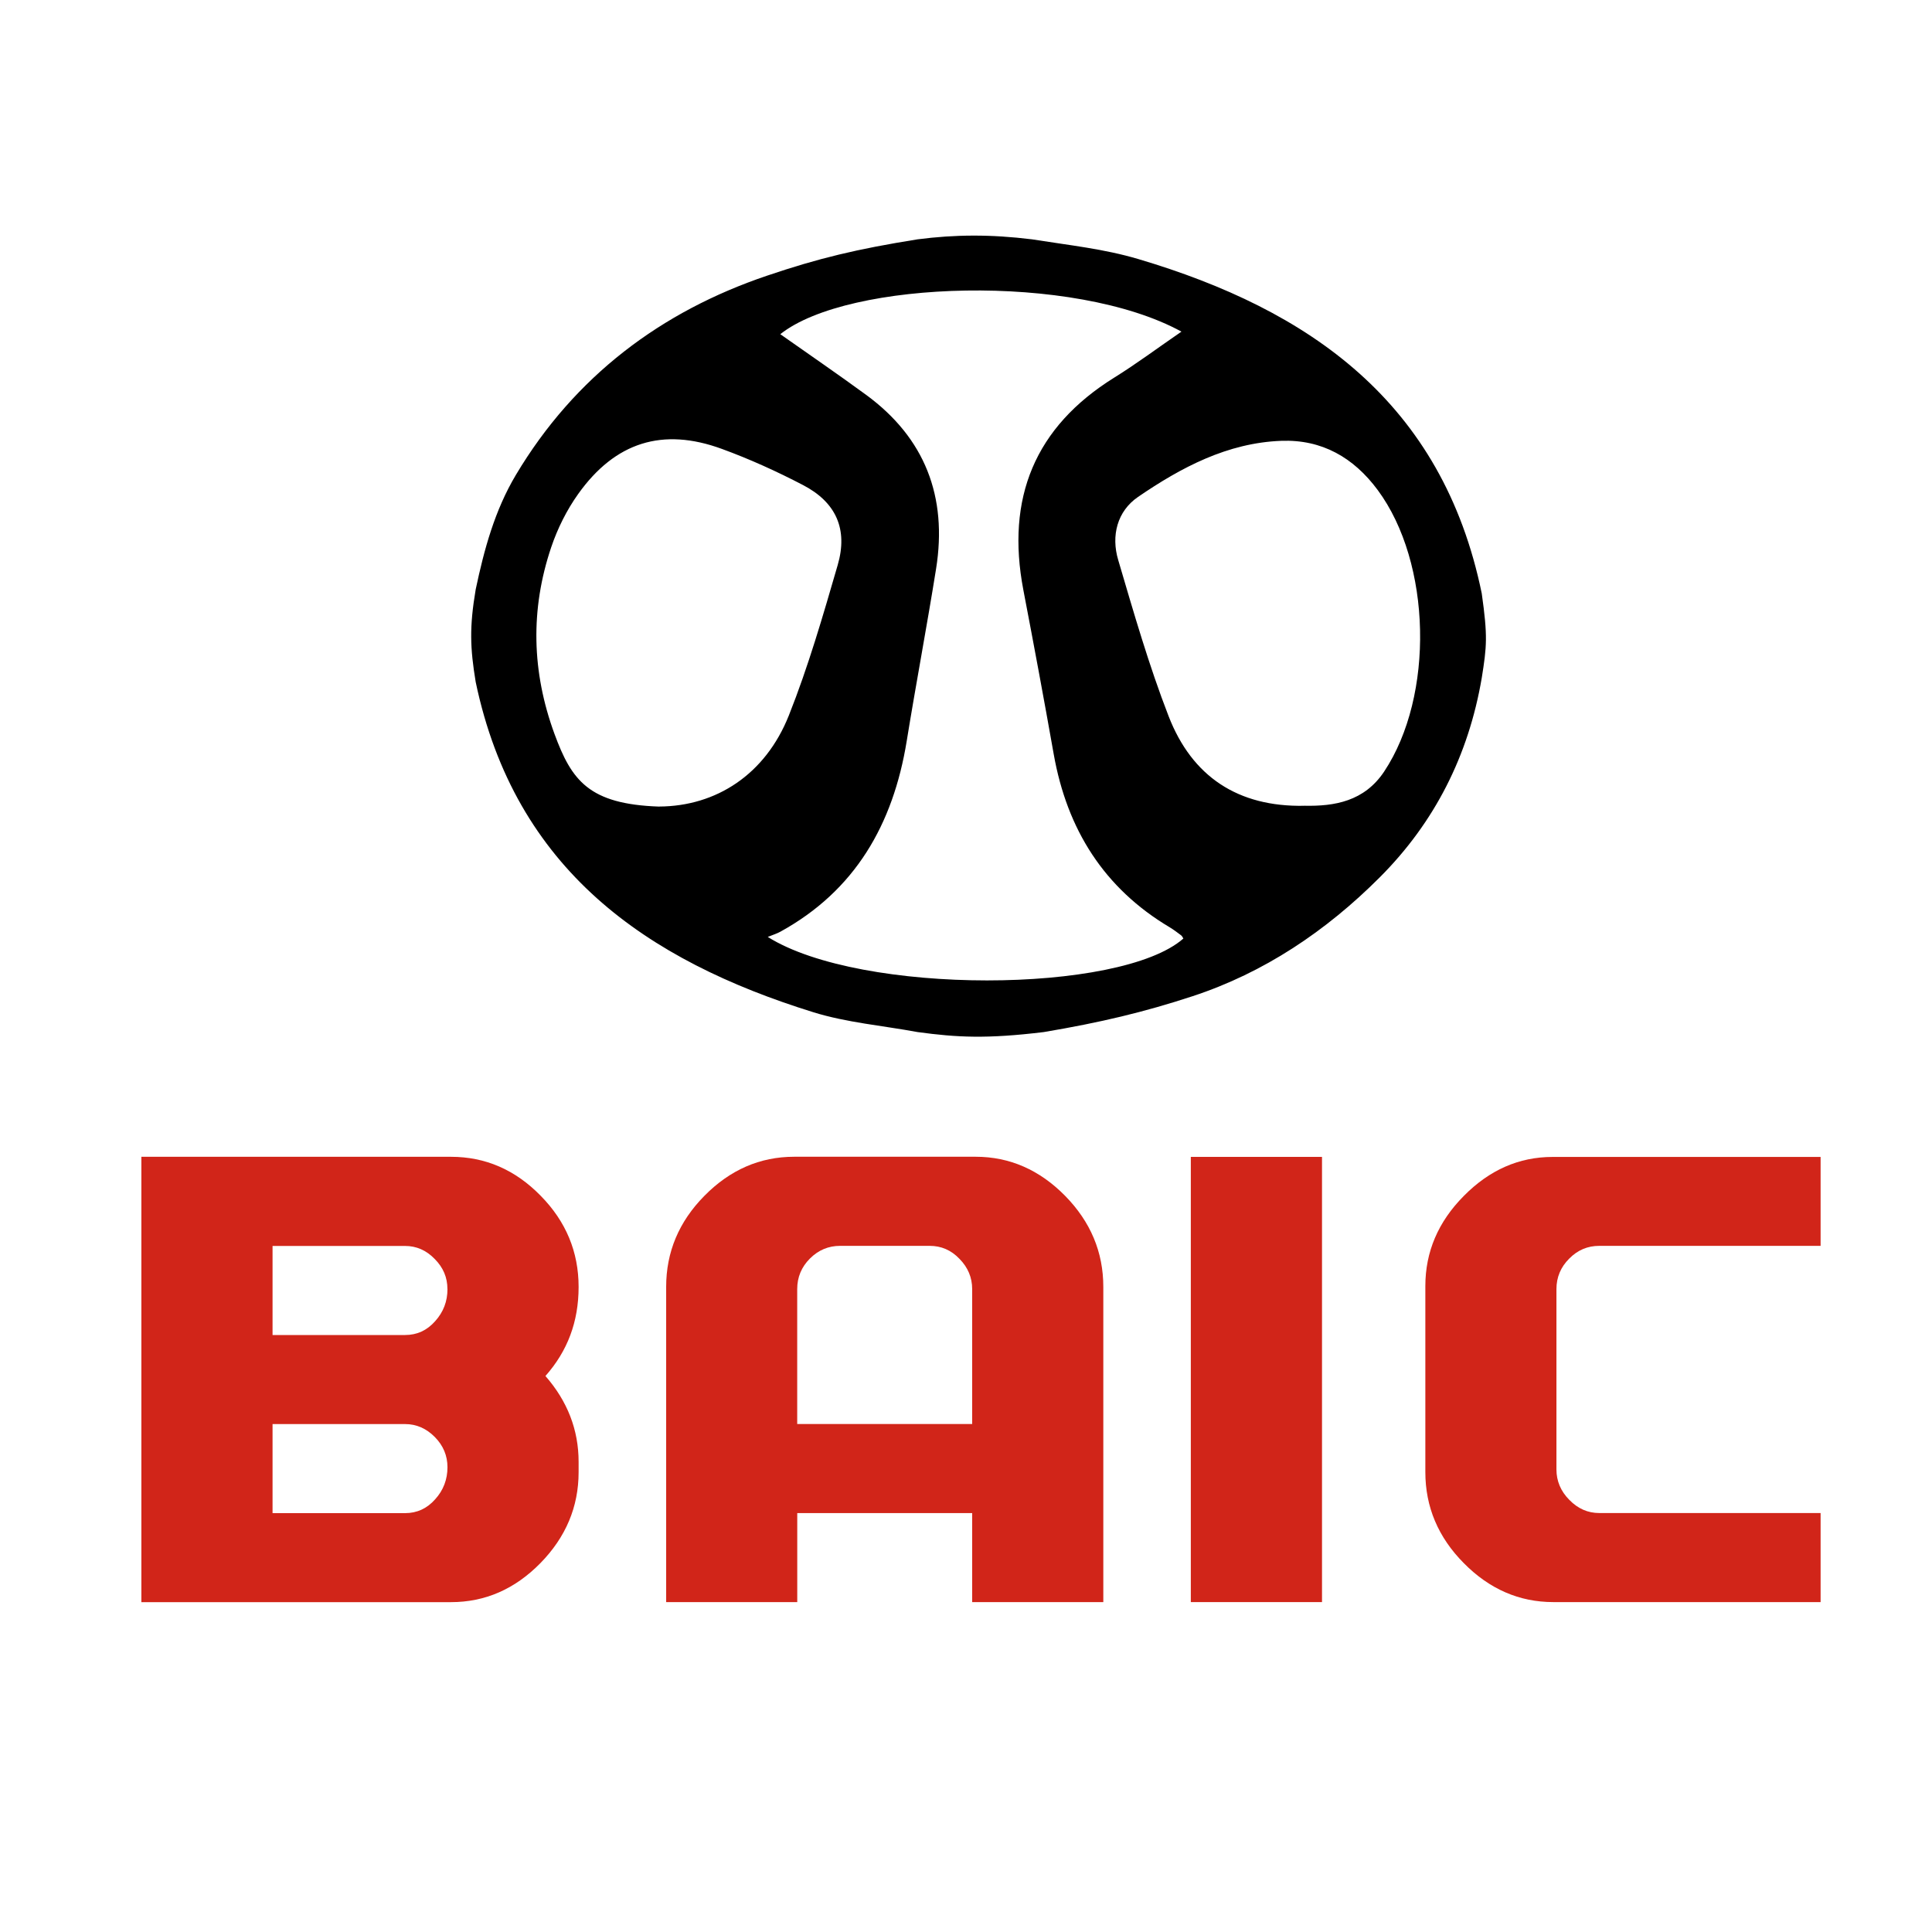
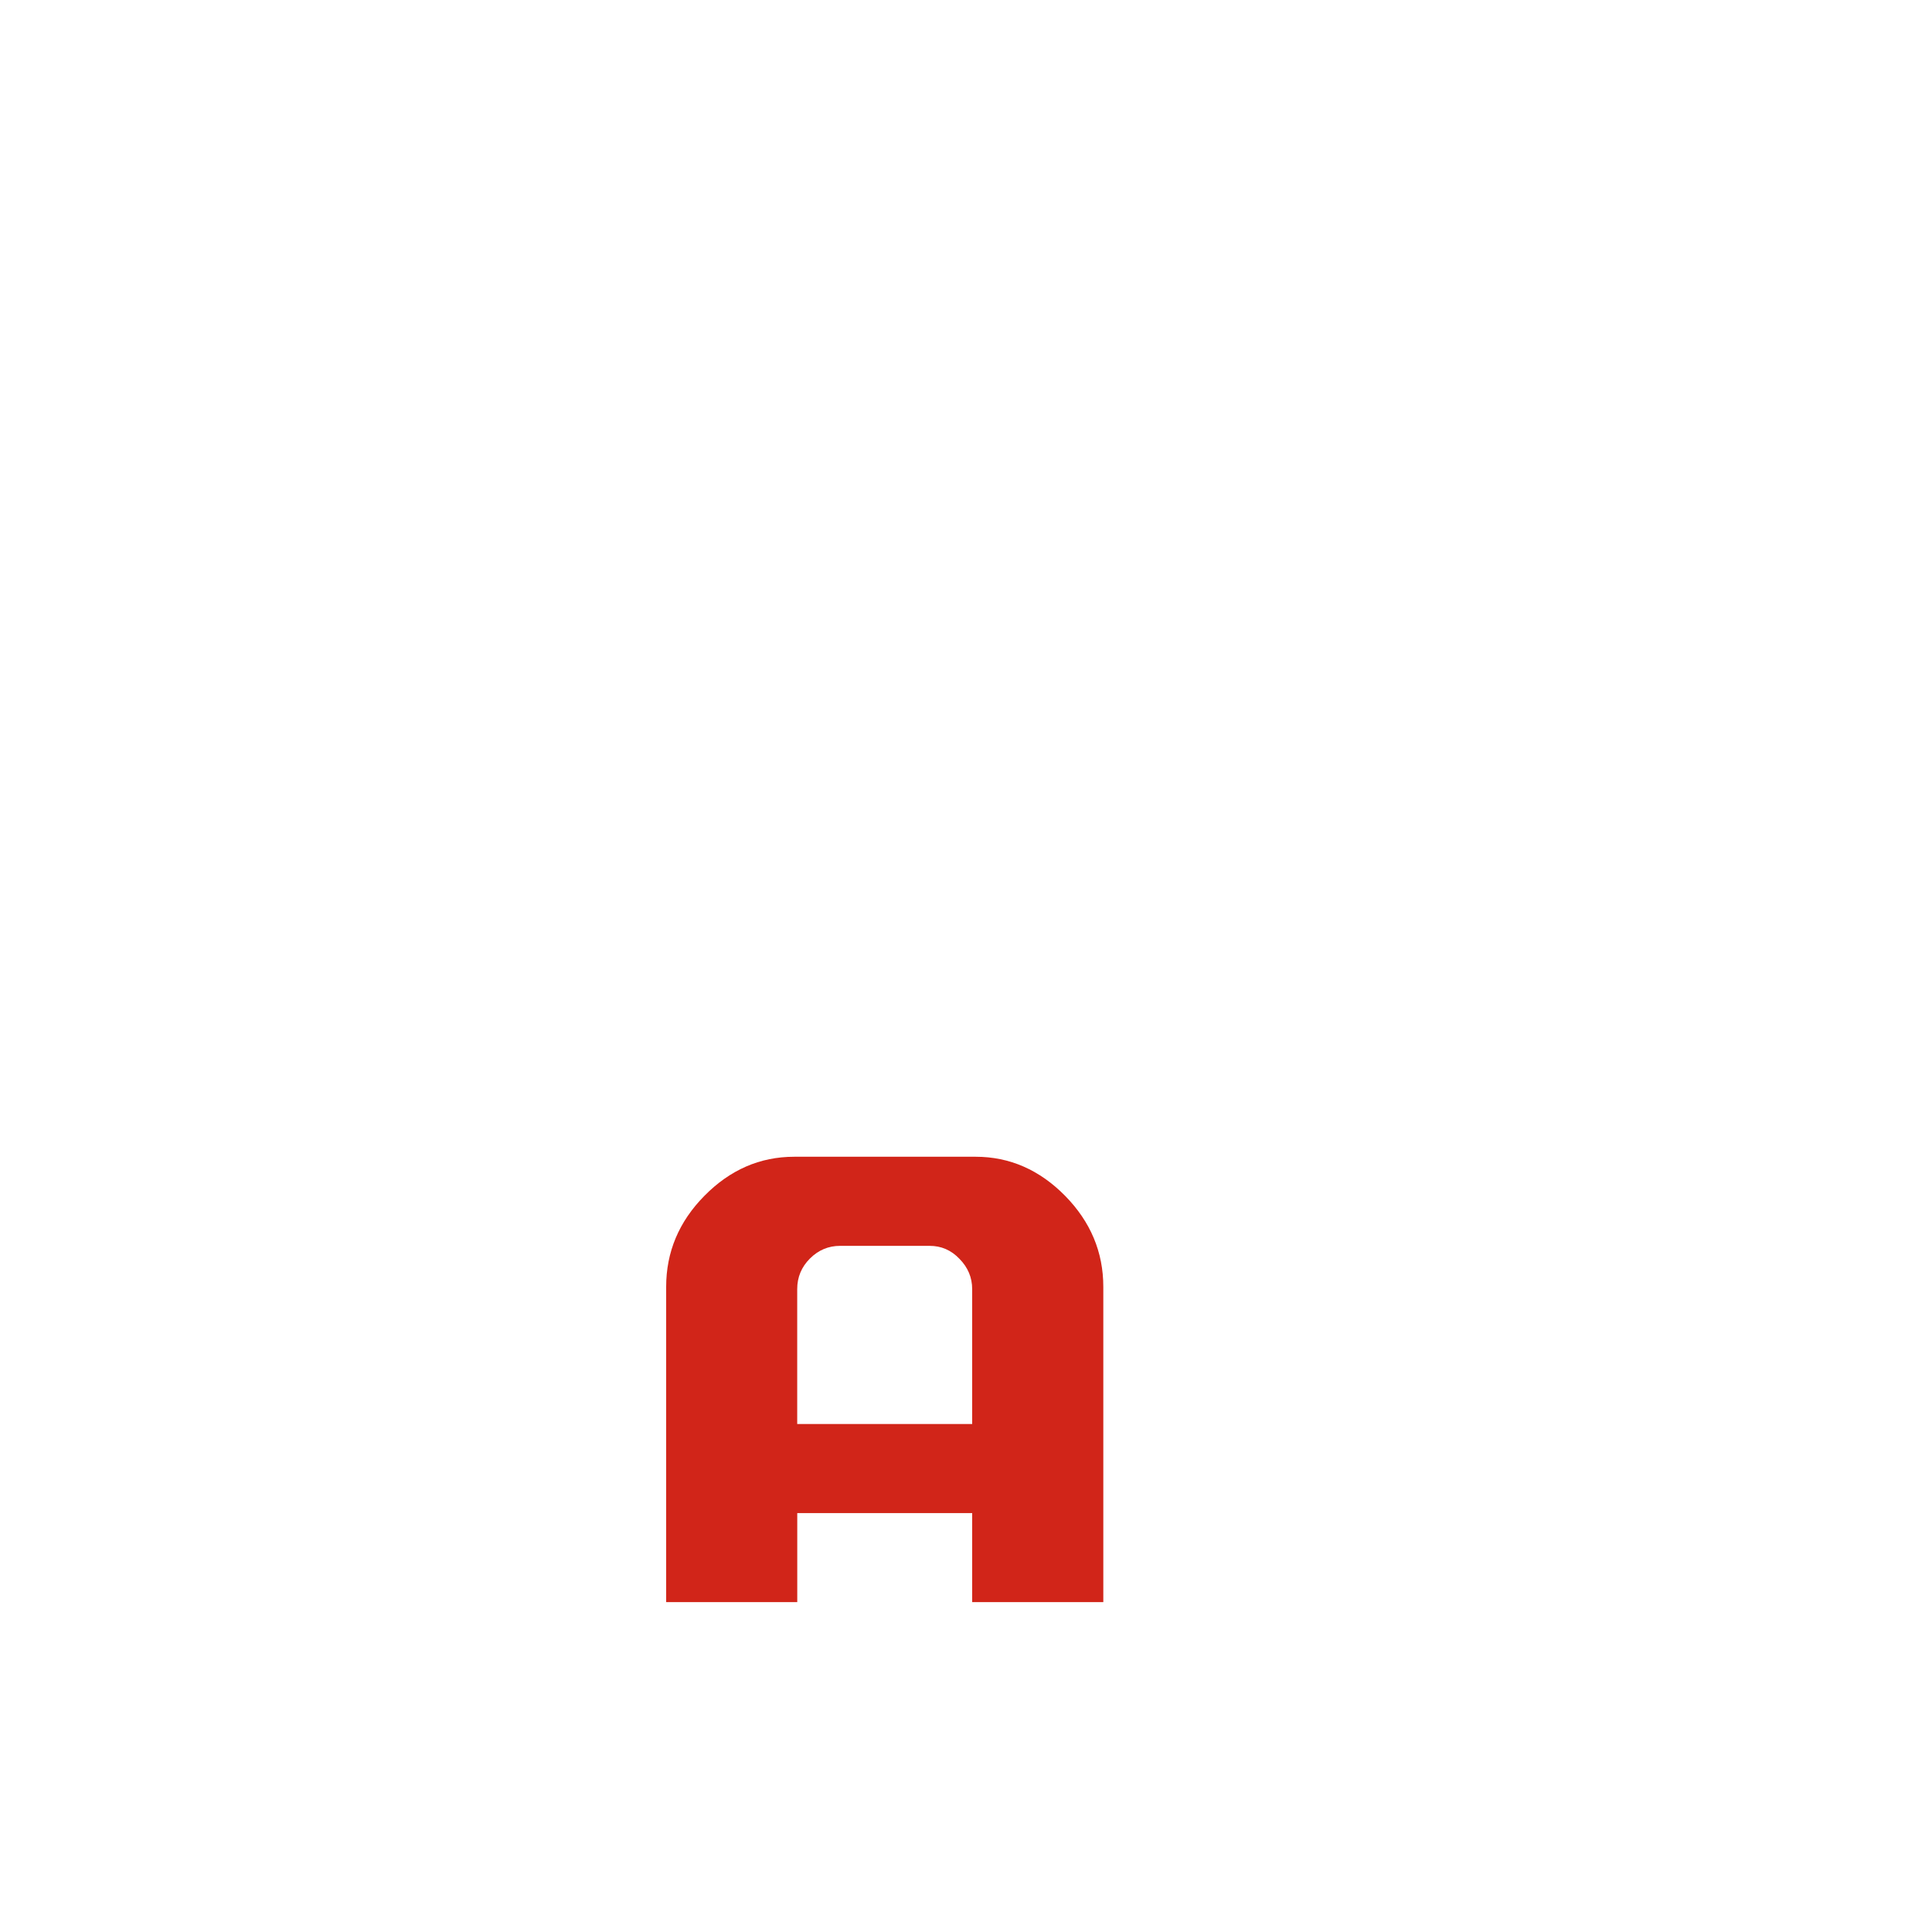
<svg xmlns="http://www.w3.org/2000/svg" width="41" height="41" viewBox="0 0 41 41" fill="none">
-   <path d="M12.279 31.242C12.279 31.976 12.008 32.621 11.468 33.172C10.926 33.724 10.295 34 9.57 34H3V24.549H9.57C10.301 24.549 10.934 24.824 11.473 25.375C12.011 25.921 12.279 26.567 12.279 27.31C12.279 28.053 12.043 28.672 11.575 29.201C12.043 29.736 12.279 30.344 12.279 31.023V31.243V31.242ZM9.495 27.356C9.495 27.109 9.406 26.899 9.225 26.717C9.045 26.531 8.835 26.441 8.596 26.441H5.784V28.331H8.597C8.849 28.331 9.063 28.233 9.235 28.037C9.41 27.843 9.496 27.617 9.496 27.356M9.496 31.137C9.496 30.891 9.407 30.677 9.226 30.494C9.046 30.313 8.836 30.221 8.597 30.221H5.784V32.111H8.597C8.849 32.111 9.063 32.013 9.235 31.817C9.41 31.625 9.496 31.394 9.496 31.137Z" fill="#D12519" />
  <path d="M23.414 33.999H20.631V32.11H16.919V33.999H14.137V27.309C14.137 26.572 14.406 25.927 14.948 25.378C15.489 24.828 16.124 24.548 16.855 24.548H20.705C21.428 24.548 22.063 24.828 22.604 25.378C23.143 25.927 23.414 26.572 23.414 27.309V33.999ZM20.631 30.22V27.357C20.631 27.111 20.541 26.897 20.362 26.715C20.183 26.527 19.971 26.439 19.73 26.439H17.828C17.581 26.439 17.367 26.529 17.187 26.709C17.008 26.889 16.918 27.104 16.918 27.357V30.22H20.63H20.631Z" fill="#D12519" />
-   <path d="M28.055 24.551H25.271V33.999H28.055V24.551Z" fill="#D12519" />
-   <path d="M38.636 33.999H32.965C32.243 33.999 31.608 33.724 31.064 33.172C30.519 32.623 30.248 31.977 30.248 31.24V27.292C30.248 26.568 30.519 25.929 31.064 25.38C31.608 24.828 32.236 24.552 32.947 24.552H38.636V26.439H33.94C33.692 26.439 33.48 26.528 33.301 26.71C33.12 26.89 33.03 27.107 33.03 27.357V31.185C33.03 31.427 33.121 31.647 33.304 31.83C33.487 32.018 33.698 32.109 33.94 32.109H38.636V33.998V33.999Z" fill="#D12519" />
-   <path d="M19.472 5.079C20.269 4.976 21.024 4.971 21.9 5.079C22.704 5.207 23.427 5.281 24.158 5.498C27.783 6.574 30.61 8.527 31.445 12.594C31.574 13.507 31.552 13.715 31.445 14.387C31.164 16.032 30.448 17.45 29.28 18.619C28.142 19.759 26.825 20.643 25.308 21.141C24.282 21.478 23.356 21.699 22.151 21.902C20.94 22.049 20.312 22.016 19.472 21.902C18.734 21.765 17.973 21.702 17.26 21.481C13.72 20.382 10.931 18.459 10.095 14.473C9.976 13.752 9.96 13.306 10.095 12.509C10.274 11.66 10.5 10.829 10.948 10.078C12.199 7.981 14.035 6.609 16.276 5.851C17.371 5.48 18.185 5.285 19.472 5.079ZM25.073 7.038C22.788 5.787 17.998 5.946 16.559 7.092C17.173 7.525 17.786 7.944 18.384 8.382C19.627 9.295 20.11 10.539 19.865 12.071C19.67 13.291 19.44 14.505 19.242 15.725C18.954 17.496 18.146 18.901 16.559 19.773C16.487 19.813 16.406 19.837 16.293 19.883C18.267 21.123 23.78 21.093 25.113 19.917C25.098 19.894 25.086 19.864 25.065 19.849C24.986 19.79 24.908 19.73 24.825 19.68C23.432 18.852 22.645 17.606 22.361 16.002C22.156 14.842 21.94 13.683 21.718 12.525C21.343 10.569 21.962 9.063 23.642 8.016C24.116 7.722 24.565 7.386 25.073 7.037V7.038ZM27.68 17.099C28.321 17.113 28.952 17.006 29.373 16.375C30.443 14.767 30.382 11.945 29.237 10.399C28.726 9.709 28.052 9.323 27.191 9.355C26.048 9.398 25.068 9.918 24.15 10.546C23.709 10.849 23.576 11.368 23.73 11.884C24.059 12.999 24.381 14.121 24.801 15.202C25.298 16.48 26.27 17.128 27.681 17.1L27.68 17.099ZM13.988 17.116C15.201 17.11 16.243 16.434 16.741 15.182C17.153 14.147 17.465 13.066 17.777 11.992C17.999 11.229 17.742 10.657 17.038 10.292C16.482 10.002 15.906 9.741 15.318 9.526C14.062 9.066 13.055 9.382 12.27 10.483C12.028 10.822 11.832 11.215 11.698 11.612C11.251 12.936 11.284 14.259 11.767 15.575C12.13 16.562 12.495 17.066 13.987 17.117L13.988 17.116Z" fill="black" />
</svg>